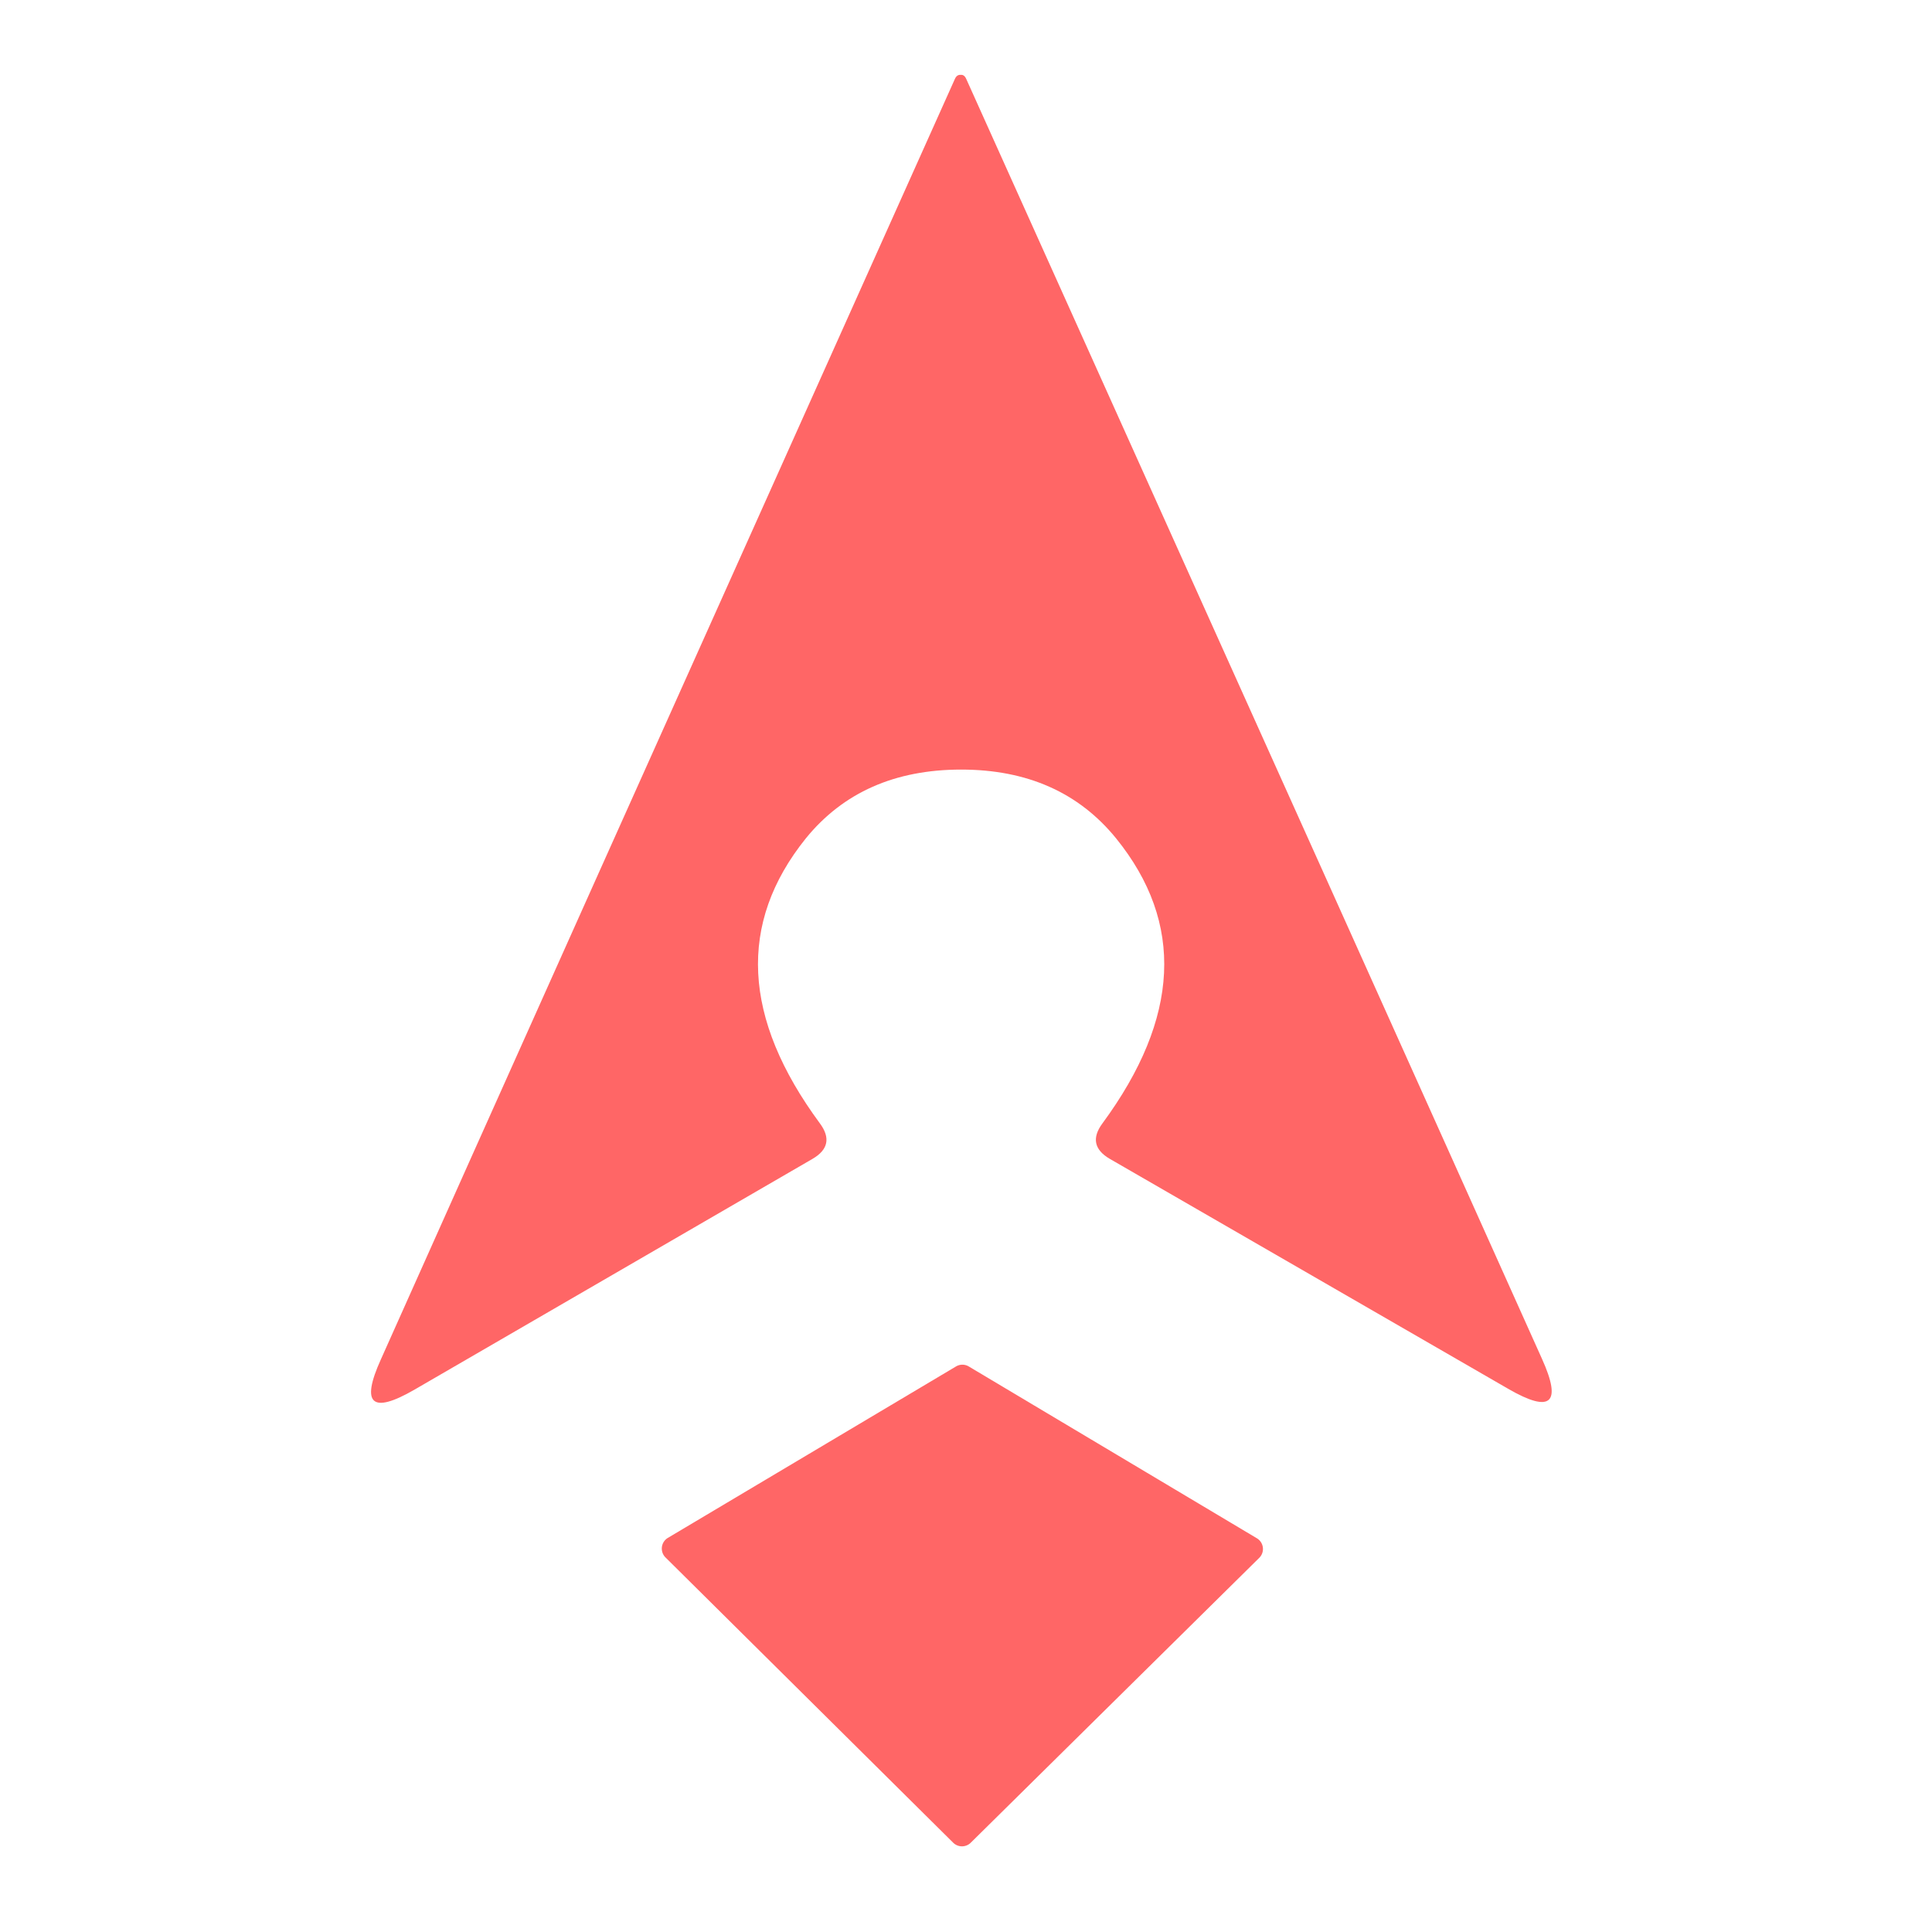
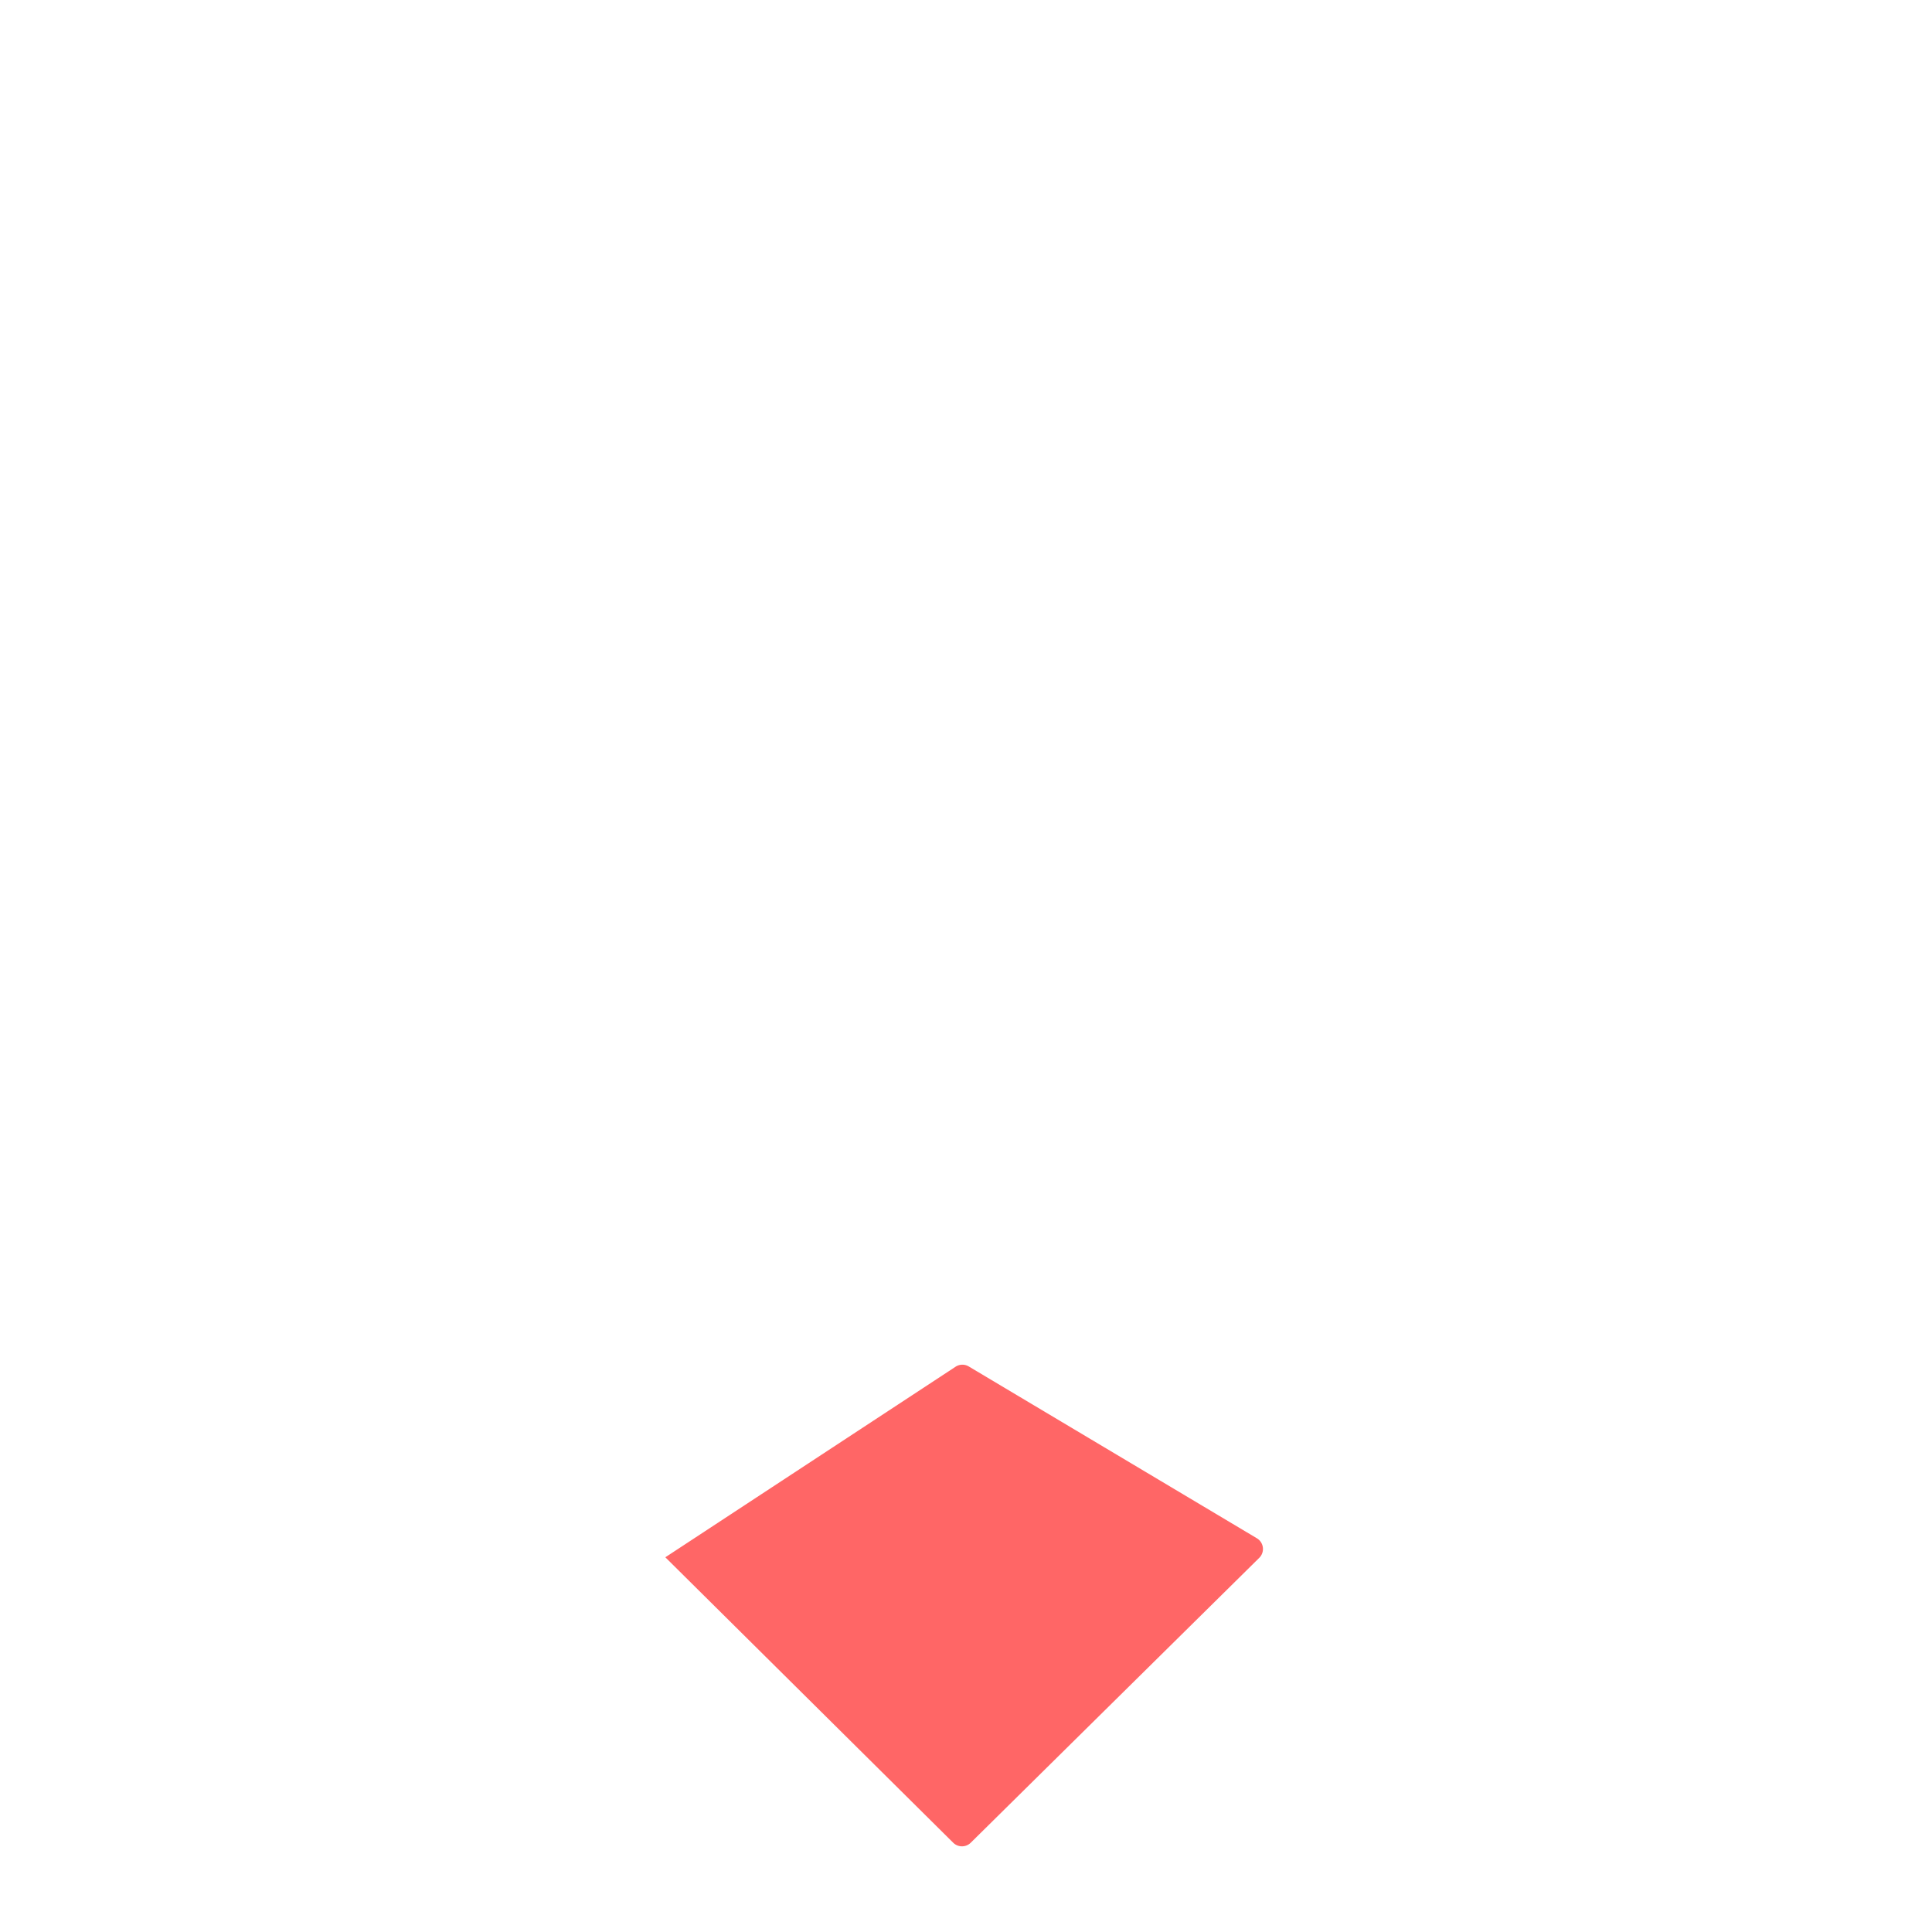
<svg xmlns="http://www.w3.org/2000/svg" version="1.1" viewBox="0.00 0.00 48.00 48.00">
-   <path fill="#ff6666" d="   M 23.87 1.86   Q 23.96 1.85 24.01 1.97   Q 34.69 25.69 38.31 33.76   Q 39.06 35.42 37.48 34.51   L 27.57 28.79   Q 26.99 28.45 27.39 27.91   Q 30.28 23.98 27.73 20.83   Q 26.34 19.12 23.88 19.12   Q 21.41 19.12 20.02 20.83   Q 17.48 23.99 20.37 27.91   Q 20.77 28.45 20.19 28.79   L 10.29 34.53   Q 8.71 35.44 9.46 33.78   Q 13.07 25.70 23.72 1.97   Q 23.77 1.85 23.87 1.86   Z" />
-   <path fill="#ff6666" d="   M 24.07 33.95   L 31.23 38.22   A 0.31 0.31 0.0 0 1 31.28 38.71   L 24.12 45.78   A 0.31 0.31 0.0 0 1 23.68 45.78   L 16.53 38.69   A 0.31 0.31 0.0 0 1 16.59 38.21   L 23.75 33.95   A 0.31 0.31 0.0 0 1 24.07 33.95   Z" />
+   <path fill="#ff6666" d="   M 24.07 33.95   L 31.23 38.22   A 0.31 0.31 0.0 0 1 31.28 38.71   L 24.12 45.78   A 0.31 0.31 0.0 0 1 23.68 45.78   L 16.53 38.69   L 23.75 33.95   A 0.31 0.31 0.0 0 1 24.07 33.95   Z" />
</svg>